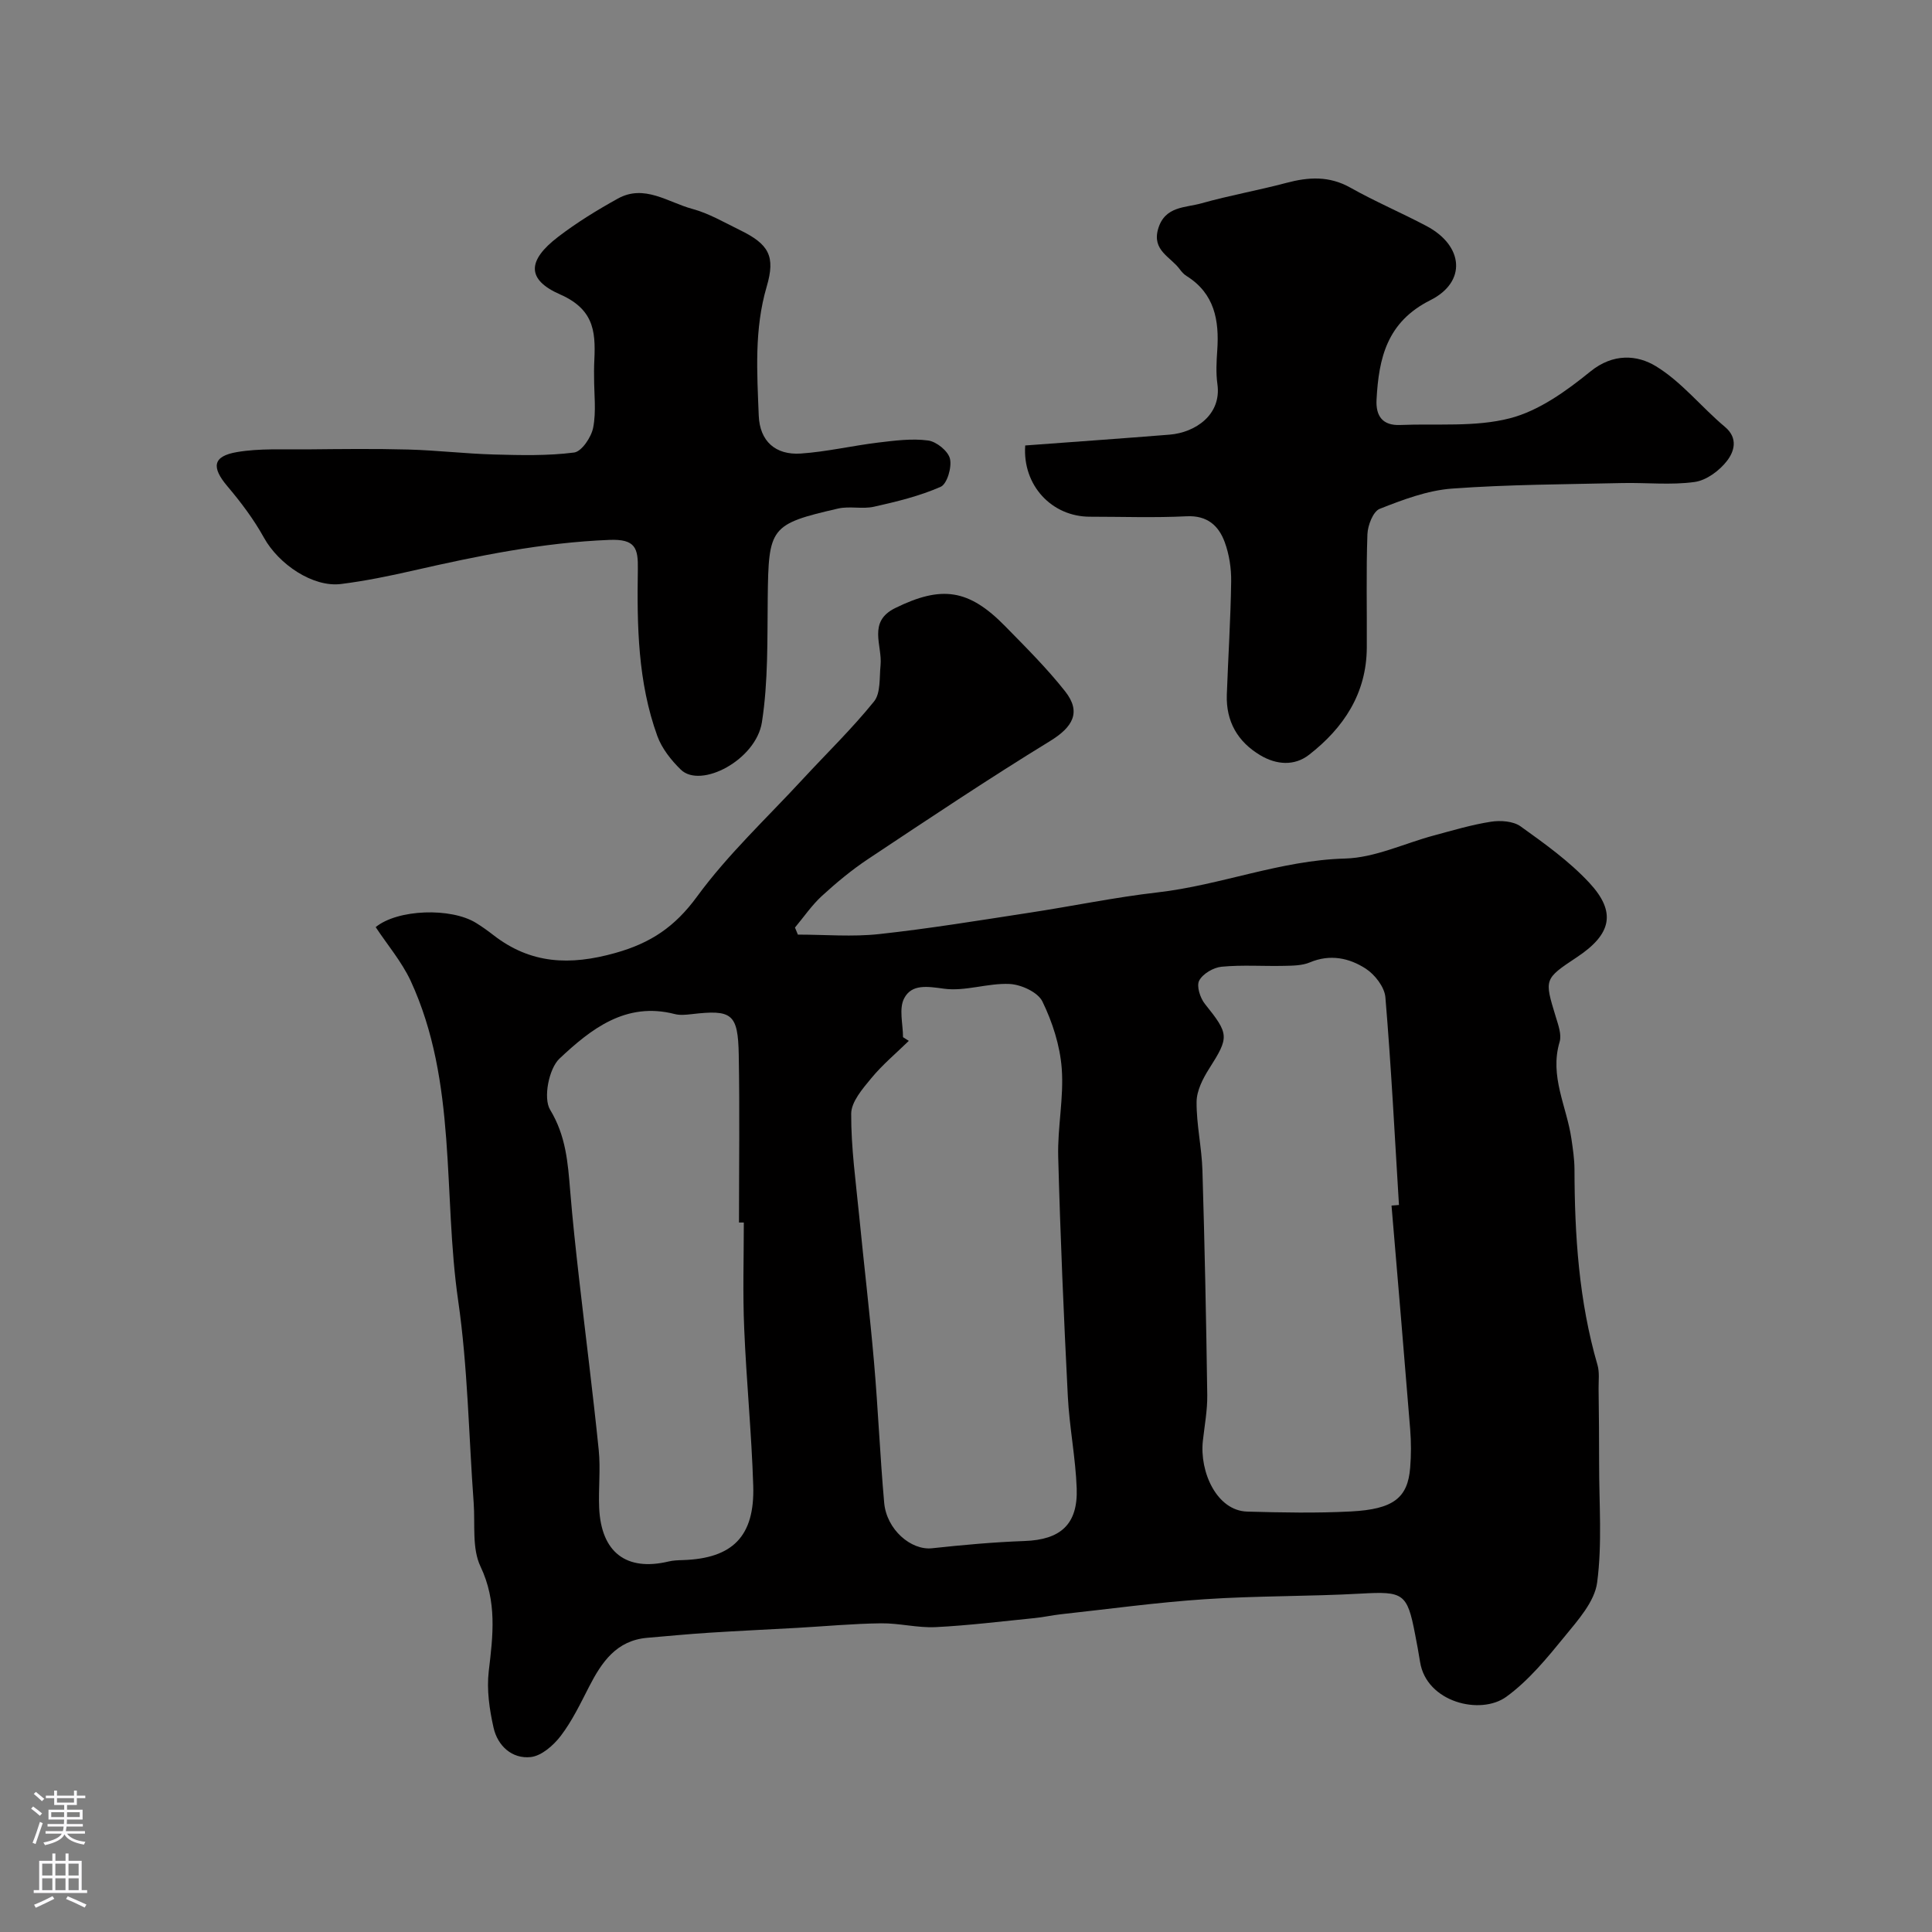
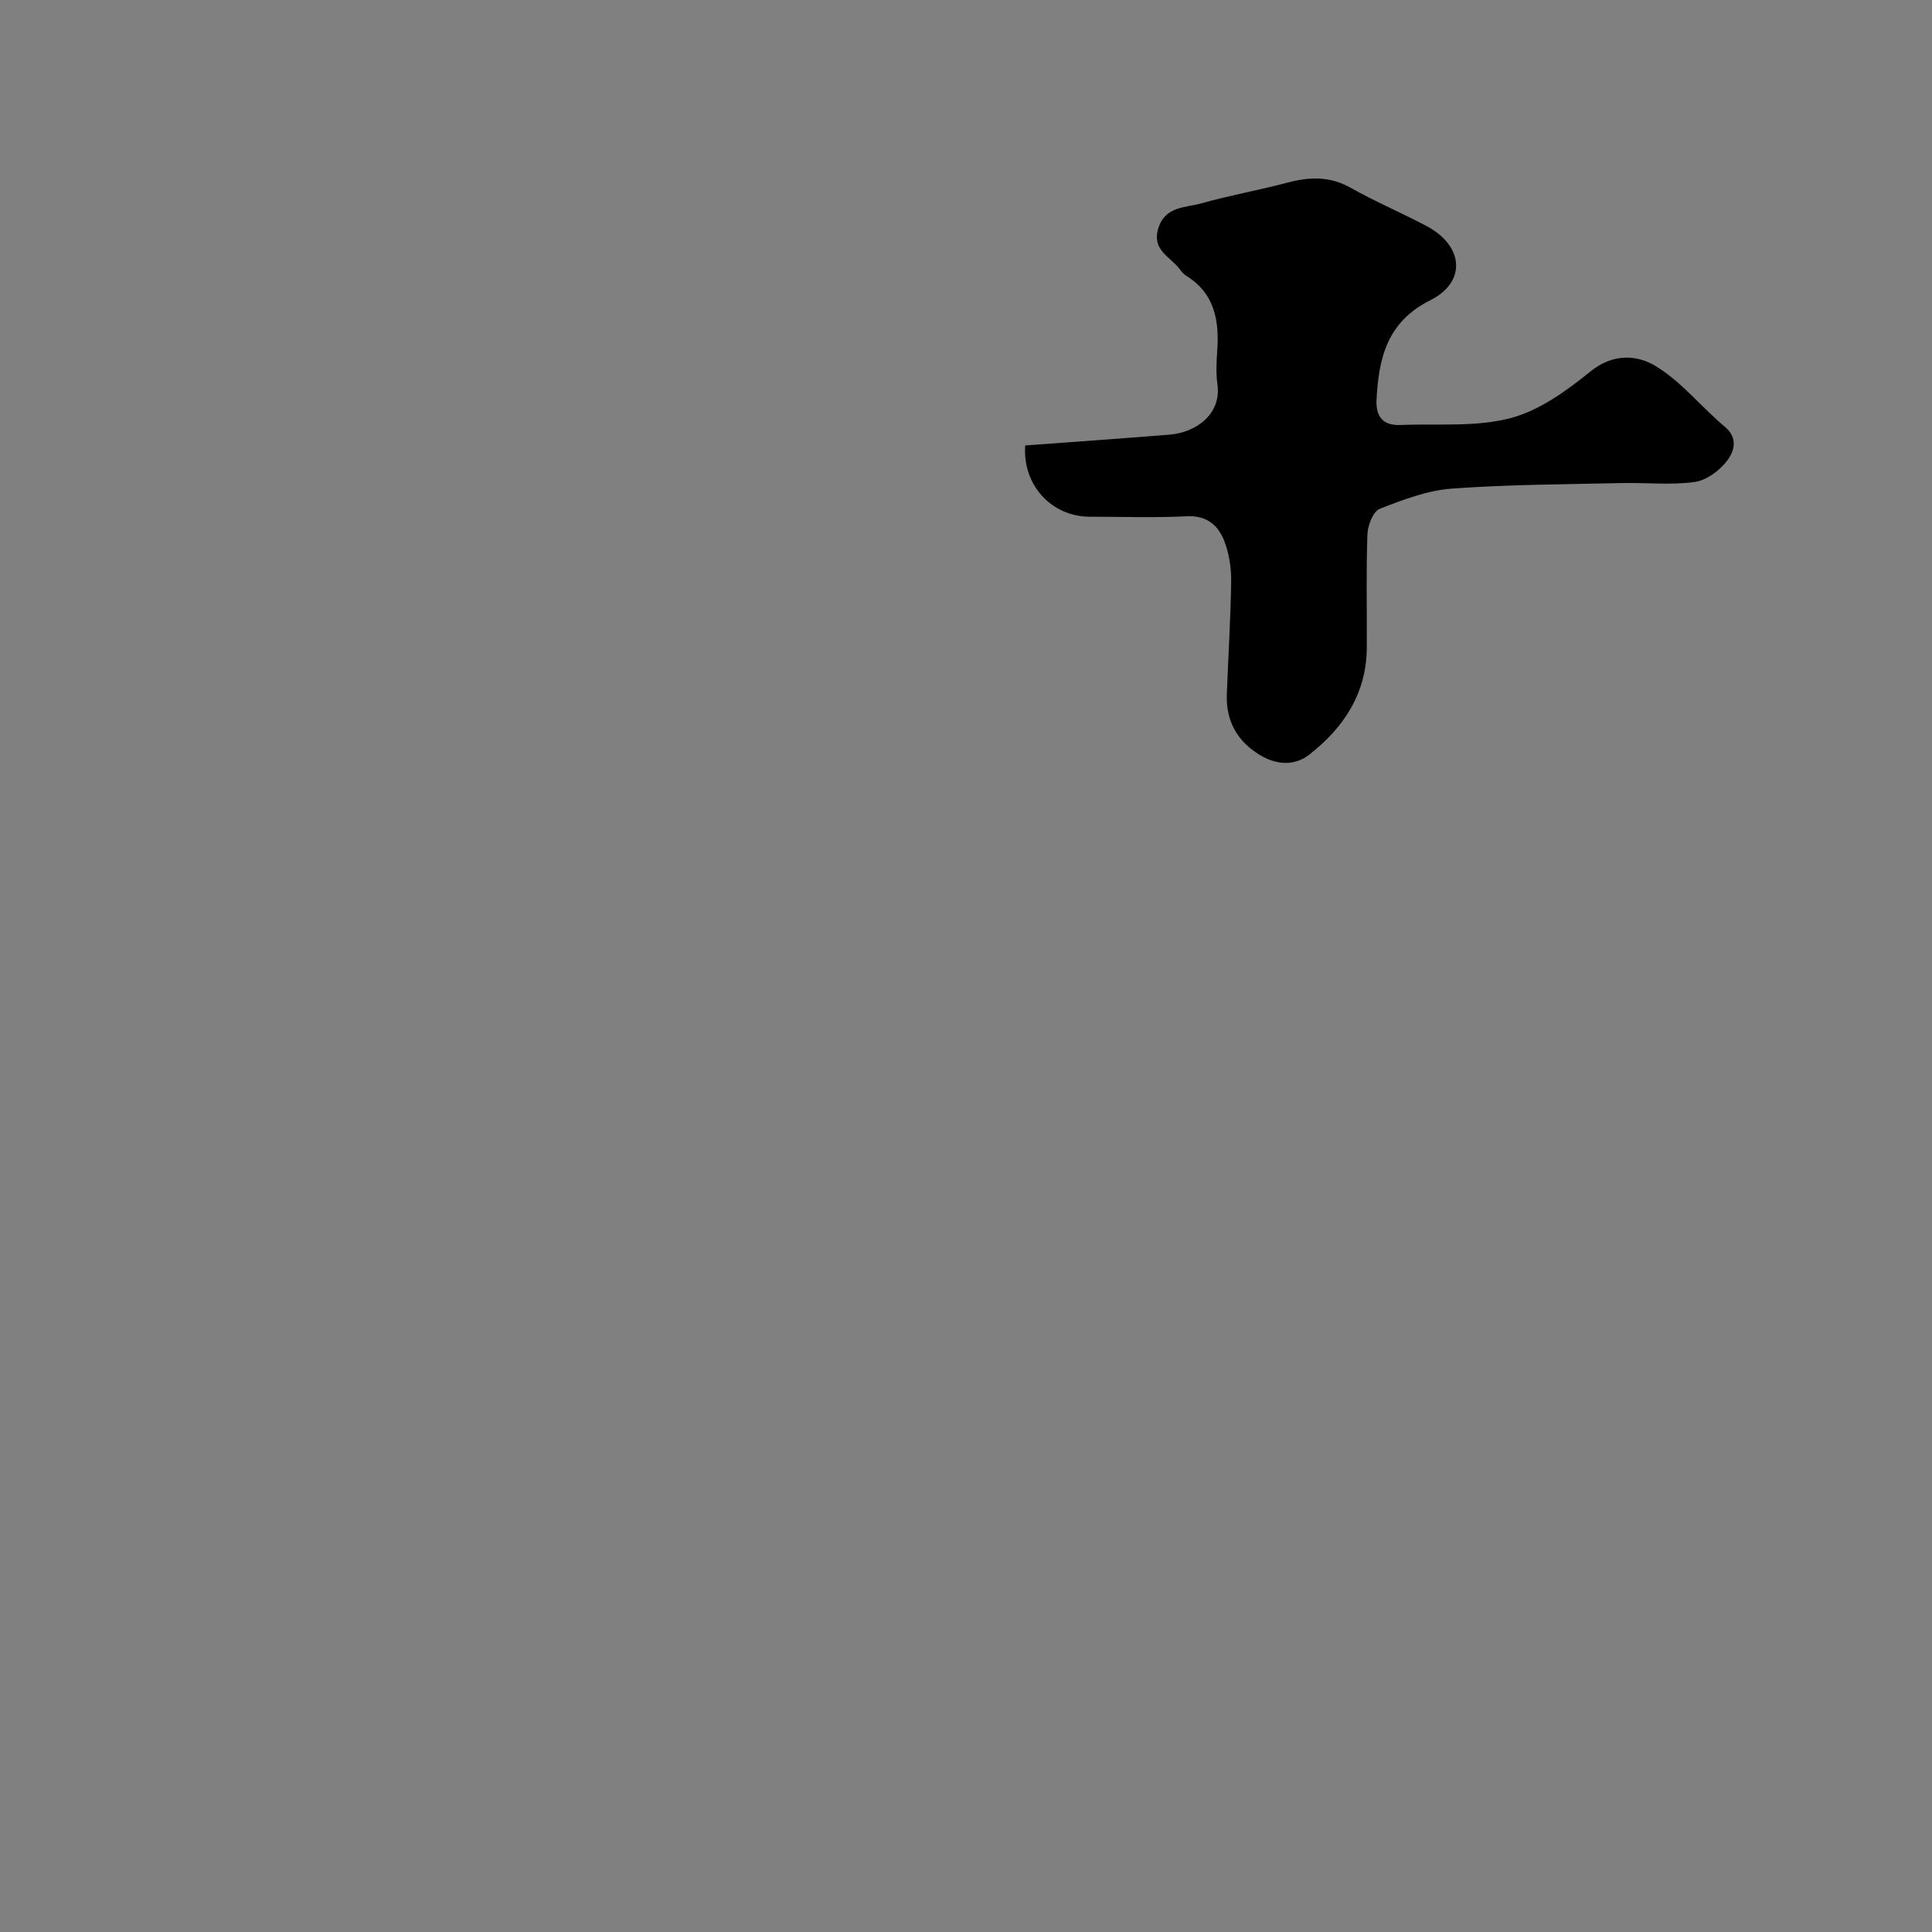
<svg xmlns="http://www.w3.org/2000/svg" enable-background="new 0 0 400 400" viewBox="0 0 400 400">
  <rect x="0" y="0" width="400" height="400" fill="#808080" stroke="none" />
  <g fill="#010000">
-     <path d="m77.78 191.95c4.55-3.73 15.59-4.07 20.76-.88 1.25.77 2.45 1.63 3.61 2.53 7.72 6 15.84 6.34 25.22 3.71 7.4-2.07 12.37-5.44 16.94-11.68 6.4-8.75 14.48-16.28 21.88-24.3 4.94-5.35 10.2-10.44 14.77-16.1 1.4-1.74 1.09-4.95 1.35-7.51.4-4.11-2.74-8.99 3.04-11.83 9.6-4.72 15.21-3.94 22.74 3.74 4.28 4.37 8.65 8.71 12.43 13.5 3.41 4.32 1.59 7.41-3.12 10.3-12.75 7.81-25.19 16.13-37.65 24.41-3.4 2.26-6.58 4.9-9.59 7.66-2.09 1.92-3.73 4.34-5.57 6.54.2.49.4.98.6 1.46 5.62 0 11.29.5 16.85-.11 10.38-1.13 20.7-2.83 31.02-4.41 8.88-1.35 17.7-3.2 26.61-4.22 13.09-1.5 25.44-6.65 38.84-7.01 6.15-.17 12.22-3.13 18.34-4.77 3.92-1.05 7.83-2.23 11.83-2.85 1.98-.31 4.62-.13 6.14.96 4.98 3.57 10.07 7.21 14.22 11.67 5.67 6.09 4.6 10.66-2.52 15.39-6.85 4.55-6.8 4.54-4.42 12.35.51 1.69 1.26 3.69.8 5.22-2.13 7.11 1.48 13.38 2.44 20.03.31 2.11.63 4.23.64 6.35.03 13.68.91 27.25 4.76 40.49.45 1.54.21 3.3.23 4.95.06 5.19.12 10.39.11 15.58-.01 8.19.66 16.48-.41 24.53-.53 3.97-3.97 7.79-6.72 11.16-3.66 4.48-7.45 9.12-12.07 12.48-5.37 3.91-16.56 1.14-17.87-7.21-.3-1.93-.67-3.85-1.04-5.77-1.62-8.48-2.46-8.86-11.22-8.37-10.75.6-21.55.44-32.29 1.16-9.98.66-19.91 2.04-29.86 3.12-1.78.2-3.55.6-5.33.78-6.86.68-13.71 1.54-20.58 1.88-3.74.18-7.53-.84-11.29-.79-5.77.07-11.53.61-17.3.94-6.1.34-12.2.62-18.3 1.01-4.27.27-8.53.69-12.8 1.05-6.38.55-9.42 5.03-12.03 10.11-1.79 3.49-3.51 7.09-5.86 10.18-1.5 1.97-3.98 4.15-6.22 4.4-3.87.42-6.85-2.31-7.7-6.06-.86-3.8-1.45-7.89-1-11.71.88-7.41 1.75-14.41-1.71-21.69-1.79-3.76-1.09-8.73-1.41-13.16-1.03-13.96-1.21-28.05-3.21-41.87-3.2-22.1-.12-45.18-9.85-66.25-1.88-3.99-4.82-7.44-7.23-11.09zm109.18 22.79c.4.25.8.51 1.2.76-2.61 2.55-5.45 4.92-7.76 7.72-1.8 2.18-4.16 4.89-4.17 7.37-.03 7.03.96 14.07 1.65 21.1.99 10.13 2.2 20.23 3.08 30.37.84 9.68 1.24 19.39 2.1 29.07.49 5.55 5.56 9.9 9.92 9.42 6.36-.69 12.75-1.27 19.14-1.5 7.42-.26 11.06-3.41 10.8-10.88-.23-6.38-1.52-12.72-1.84-19.1-.84-16.52-1.55-33.05-1.99-49.59-.16-6.09 1.19-12.24.73-18.28-.36-4.73-1.92-9.58-4-13.85-.94-1.93-4.41-3.52-6.81-3.63-4.51-.21-9.18 1.58-13.57.98-3.43-.47-6.68-1.01-8.24 1.99-1.13 2.14-.24 5.33-.24 8.05zm101.14 34.86c.51-.04 1.02-.08 1.54-.12-.88-14.34-1.61-28.7-2.81-43.01-.18-2.12-2.18-4.7-4.08-5.93-3.42-2.21-7.37-3.05-11.55-1.29-1.59.67-3.52.68-5.3.72-4.33.1-8.69-.23-12.98.18-1.69.16-3.89 1.45-4.64 2.87-.6 1.13.2 3.61 1.19 4.84 5.01 6.25 5.05 6.83.87 13.4-1.3 2.04-2.58 4.55-2.6 6.86-.04 4.73 1.07 9.46 1.21 14.2.47 15.5.78 31 1 46.51.04 3.15-.56 6.32-.91 9.48-.71 6.42 2.86 14.47 9.19 14.65 7.16.2 14.34.34 21.48-.03 8.81-.46 11.75-2.83 12.25-9.04.22-2.65.21-5.34 0-7.99-1.24-15.44-2.56-30.87-3.86-46.3zm-134.1 3.51c-.33 0-.67 0-1 0 0-11.58.16-23.16-.05-34.74-.16-8.53-1.4-9.38-9.77-8.4-1.15.13-2.39.26-3.48-.02-10.14-2.62-17.39 3.14-23.86 9.22-2.21 2.07-3.4 8.19-1.95 10.58 3.29 5.43 3.68 10.97 4.16 16.8.49 6.03 1.15 12.06 1.83 18.07 1.35 11.87 2.87 23.71 4.08 35.59.4 3.95-.08 7.99.09 11.97.41 9.23 5.63 13.19 14.37 11.11.95-.23 1.96-.26 2.95-.29 10.29-.33 14.9-4.89 14.58-15.37-.34-10.86-1.42-21.7-1.87-32.56-.32-7.3-.08-14.64-.08-21.96z" />
    <path d="m212.26 92.23c10.21-.76 20.05-1.45 29.89-2.24 5.31-.43 10.8-4.11 9.9-10.47-.32-2.29-.19-4.67-.03-6.99.43-6.21-.56-11.77-6.36-15.39-.55-.34-1.02-.87-1.41-1.4-1.87-2.56-5.78-3.87-4.47-8.35 1.39-4.74 5.61-4.35 8.95-5.29 5.79-1.64 11.75-2.68 17.57-4.23 4.6-1.23 8.89-1.49 13.28.98 5.13 2.89 10.58 5.2 15.79 7.96 7.63 4.05 8.35 11.54.77 15.34-8.99 4.51-10.68 11.97-11.14 20.57-.19 3.44 1.26 5.42 4.9 5.27 7.6-.32 15.5.47 22.71-1.39 6.02-1.55 11.7-5.66 16.67-9.69 4.7-3.81 9.68-3.46 13.57-1.08 5.33 3.25 9.41 8.47 14.28 12.55 2.84 2.38 1.85 5.17.47 6.98-1.56 2.06-4.29 4.09-6.75 4.43-4.9.68-9.97.11-14.97.22-11.77.27-23.56.29-35.29 1.15-5.08.38-10.14 2.3-14.94 4.19-1.36.54-2.47 3.41-2.54 5.25-.28 7.82-.08 15.66-.13 23.49-.05 9.48-4.78 16.59-11.94 22.17-3.05 2.38-6.77 2.09-10.09.12-4.71-2.8-7.14-7.02-6.95-12.56.28-7.81.79-15.61.9-23.41.04-2.73-.4-5.62-1.34-8.18-1.26-3.41-3.62-5.55-7.88-5.34-6.65.33-13.33.09-19.99.09-7.92.02-14.02-6.49-13.43-14.75z" />
-     <path d="m123 78.09c0-.83-.03-1.67.01-2.5.28-6.11.54-11.3-7.04-14.63-7.08-3.11-6.73-7.08-.43-11.91 3.87-2.97 8.08-5.55 12.35-7.92 5.52-3.07 10.42.77 15.45 2.12 3.42.92 6.6 2.8 9.82 4.37 6.02 2.93 7.44 5.39 5.57 11.74-2.59 8.83-1.99 17.77-1.64 26.69.21 5.29 3.46 8.21 8.72 7.85 5.36-.37 10.65-1.62 16-2.27 3.43-.41 6.97-.88 10.35-.43 1.73.23 4.15 2.19 4.52 3.78.42 1.77-.6 5.23-1.93 5.81-4.36 1.92-9.11 3.07-13.8 4.12-2.39.54-5.05-.17-7.44.38-14.07 3.24-14.39 3.89-14.56 18.5-.1 8.59.11 17.29-1.2 25.72-1.21 7.84-12.68 13.85-16.8 9.83-2-1.95-3.91-4.37-4.85-6.94-4.05-11.16-4.23-22.87-4.04-34.56.07-4.34-.49-6.28-5.9-6.06-13.85.55-27.24 3.3-40.65 6.36-4.92 1.12-9.89 2.14-14.89 2.77-5.81.74-12.92-4.07-15.98-9.6-2.1-3.8-4.77-7.34-7.58-10.66-3.3-3.91-3.04-6.19 1.99-7.05 4.69-.8 9.57-.51 14.38-.56 7.03-.07 14.07-.16 21.1.03 5.93.16 11.85.87 17.78 1.03 5.52.15 11.1.29 16.55-.41 1.57-.2 3.57-3.18 3.95-5.15.66-3.36.18-6.95.19-10.45z" />
+     <path d="m123 78.09z" />
  </g>
-   <path d="m6.44 374.46.42-.45c.65.47 1.27.95 1.85 1.44l-.45.49c-.65-.56-1.25-1.06-1.82-1.48m.93 7.33-.63-.26c.55-1.36 1.05-2.8 1.52-4.33.19.1.38.19.59.27-.46 1.29-.95 2.73-1.48 4.32m-.38-10.38.44-.42c.43.34 1.01.82 1.74 1.44l-.49.49c-.53-.51-1.09-1.01-1.69-1.51m2.5.35h1.72v-1.04h.59v1.04h3.52v-1.04h.59v1.04h1.75v.53h-1.75v1.42h-2.03v.97h3.22v2.03h-3.24c0 .35-.01.66-.03.93h3.32v.53h-3.37c-.03.27-.08.58-.15.94h3.96v.53h-3.71c.67.92 1.93 1.48 3.79 1.68-.13.24-.23.44-.29.59-2.13-.38-3.48-1.08-4.04-2.12-.43.97-1.77 1.72-4.03 2.23-.09-.19-.2-.37-.33-.55 2.1-.42 3.37-1.03 3.81-1.83h-3.36v-.53h3.58c.08-.29.13-.61.16-.94h-3.33v-.53h3.39c.02-.27.04-.58.04-.93h-3.23v-2.03h3.25v-.97h-2.07v-1.42h-1.73zm1.12 3.44v1h2.65c.01-.3.02-.44.01-.4v-.25-.35zm1.19-2h3.52v-.91h-3.52zm4.71 2h-2.63v.59c0 .15-.01.28-.01.4h2.64z" fill="#fbfafc" />
-   <path d="m13.56 383.74h.63v1.52h2.72v6.07h1.13v.6h-11.06v-.6h1.13v-6.07h2.73v-1.52h.63v1.52h2.1v-1.52zm-2.69 8.83.38.56c-1.24.63-2.53 1.25-3.85 1.85-.1-.21-.21-.42-.34-.63 1.36-.55 2.63-1.15 3.81-1.78m-2.13-4.27h2.1v-2.45h-2.1zm0 3.04h2.1v-2.46h-2.1zm2.72-3.04h2.1v-2.45h-2.1zm0 3.04h2.1v-2.46h-2.1zm6.07 3.6c-1.41-.71-2.7-1.3-3.86-1.78l.35-.56c1.45.62 2.75 1.19 3.88 1.72zm-1.25-9.09h-2.1v2.45h2.1zm-2.09 5.49h2.1v-2.45h-2.1z" fill="#fbfafc" />
</svg>